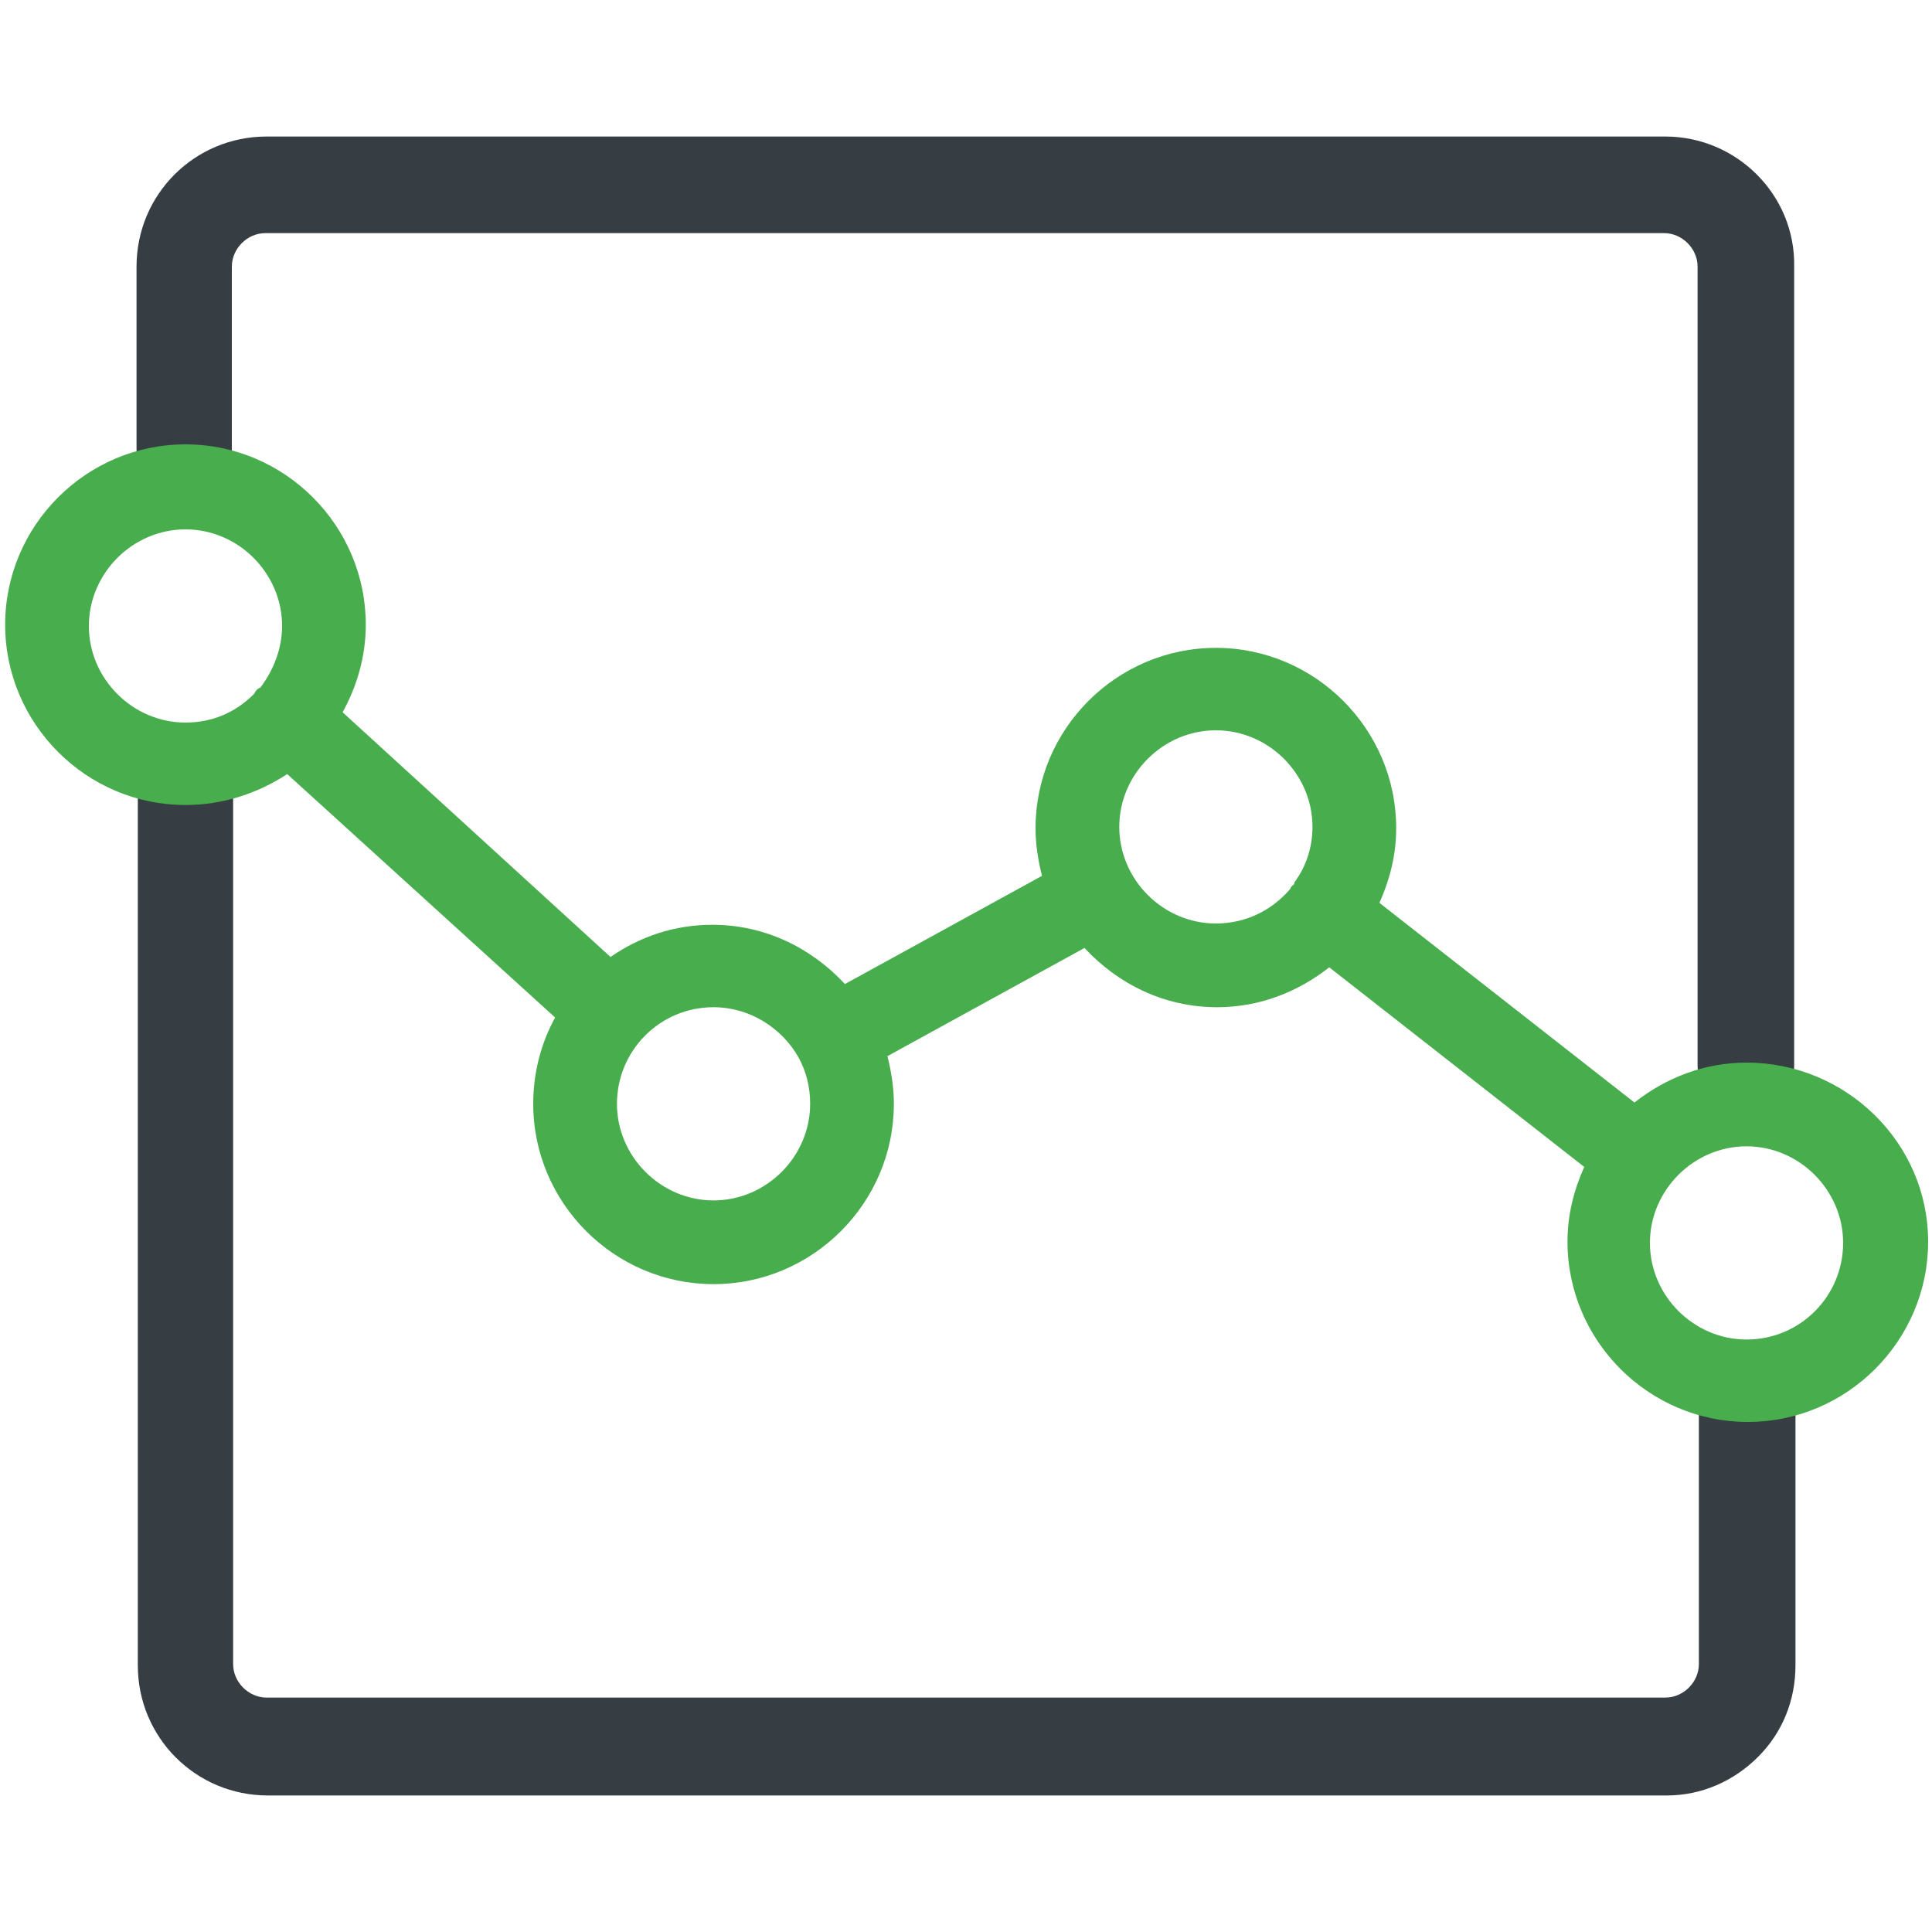
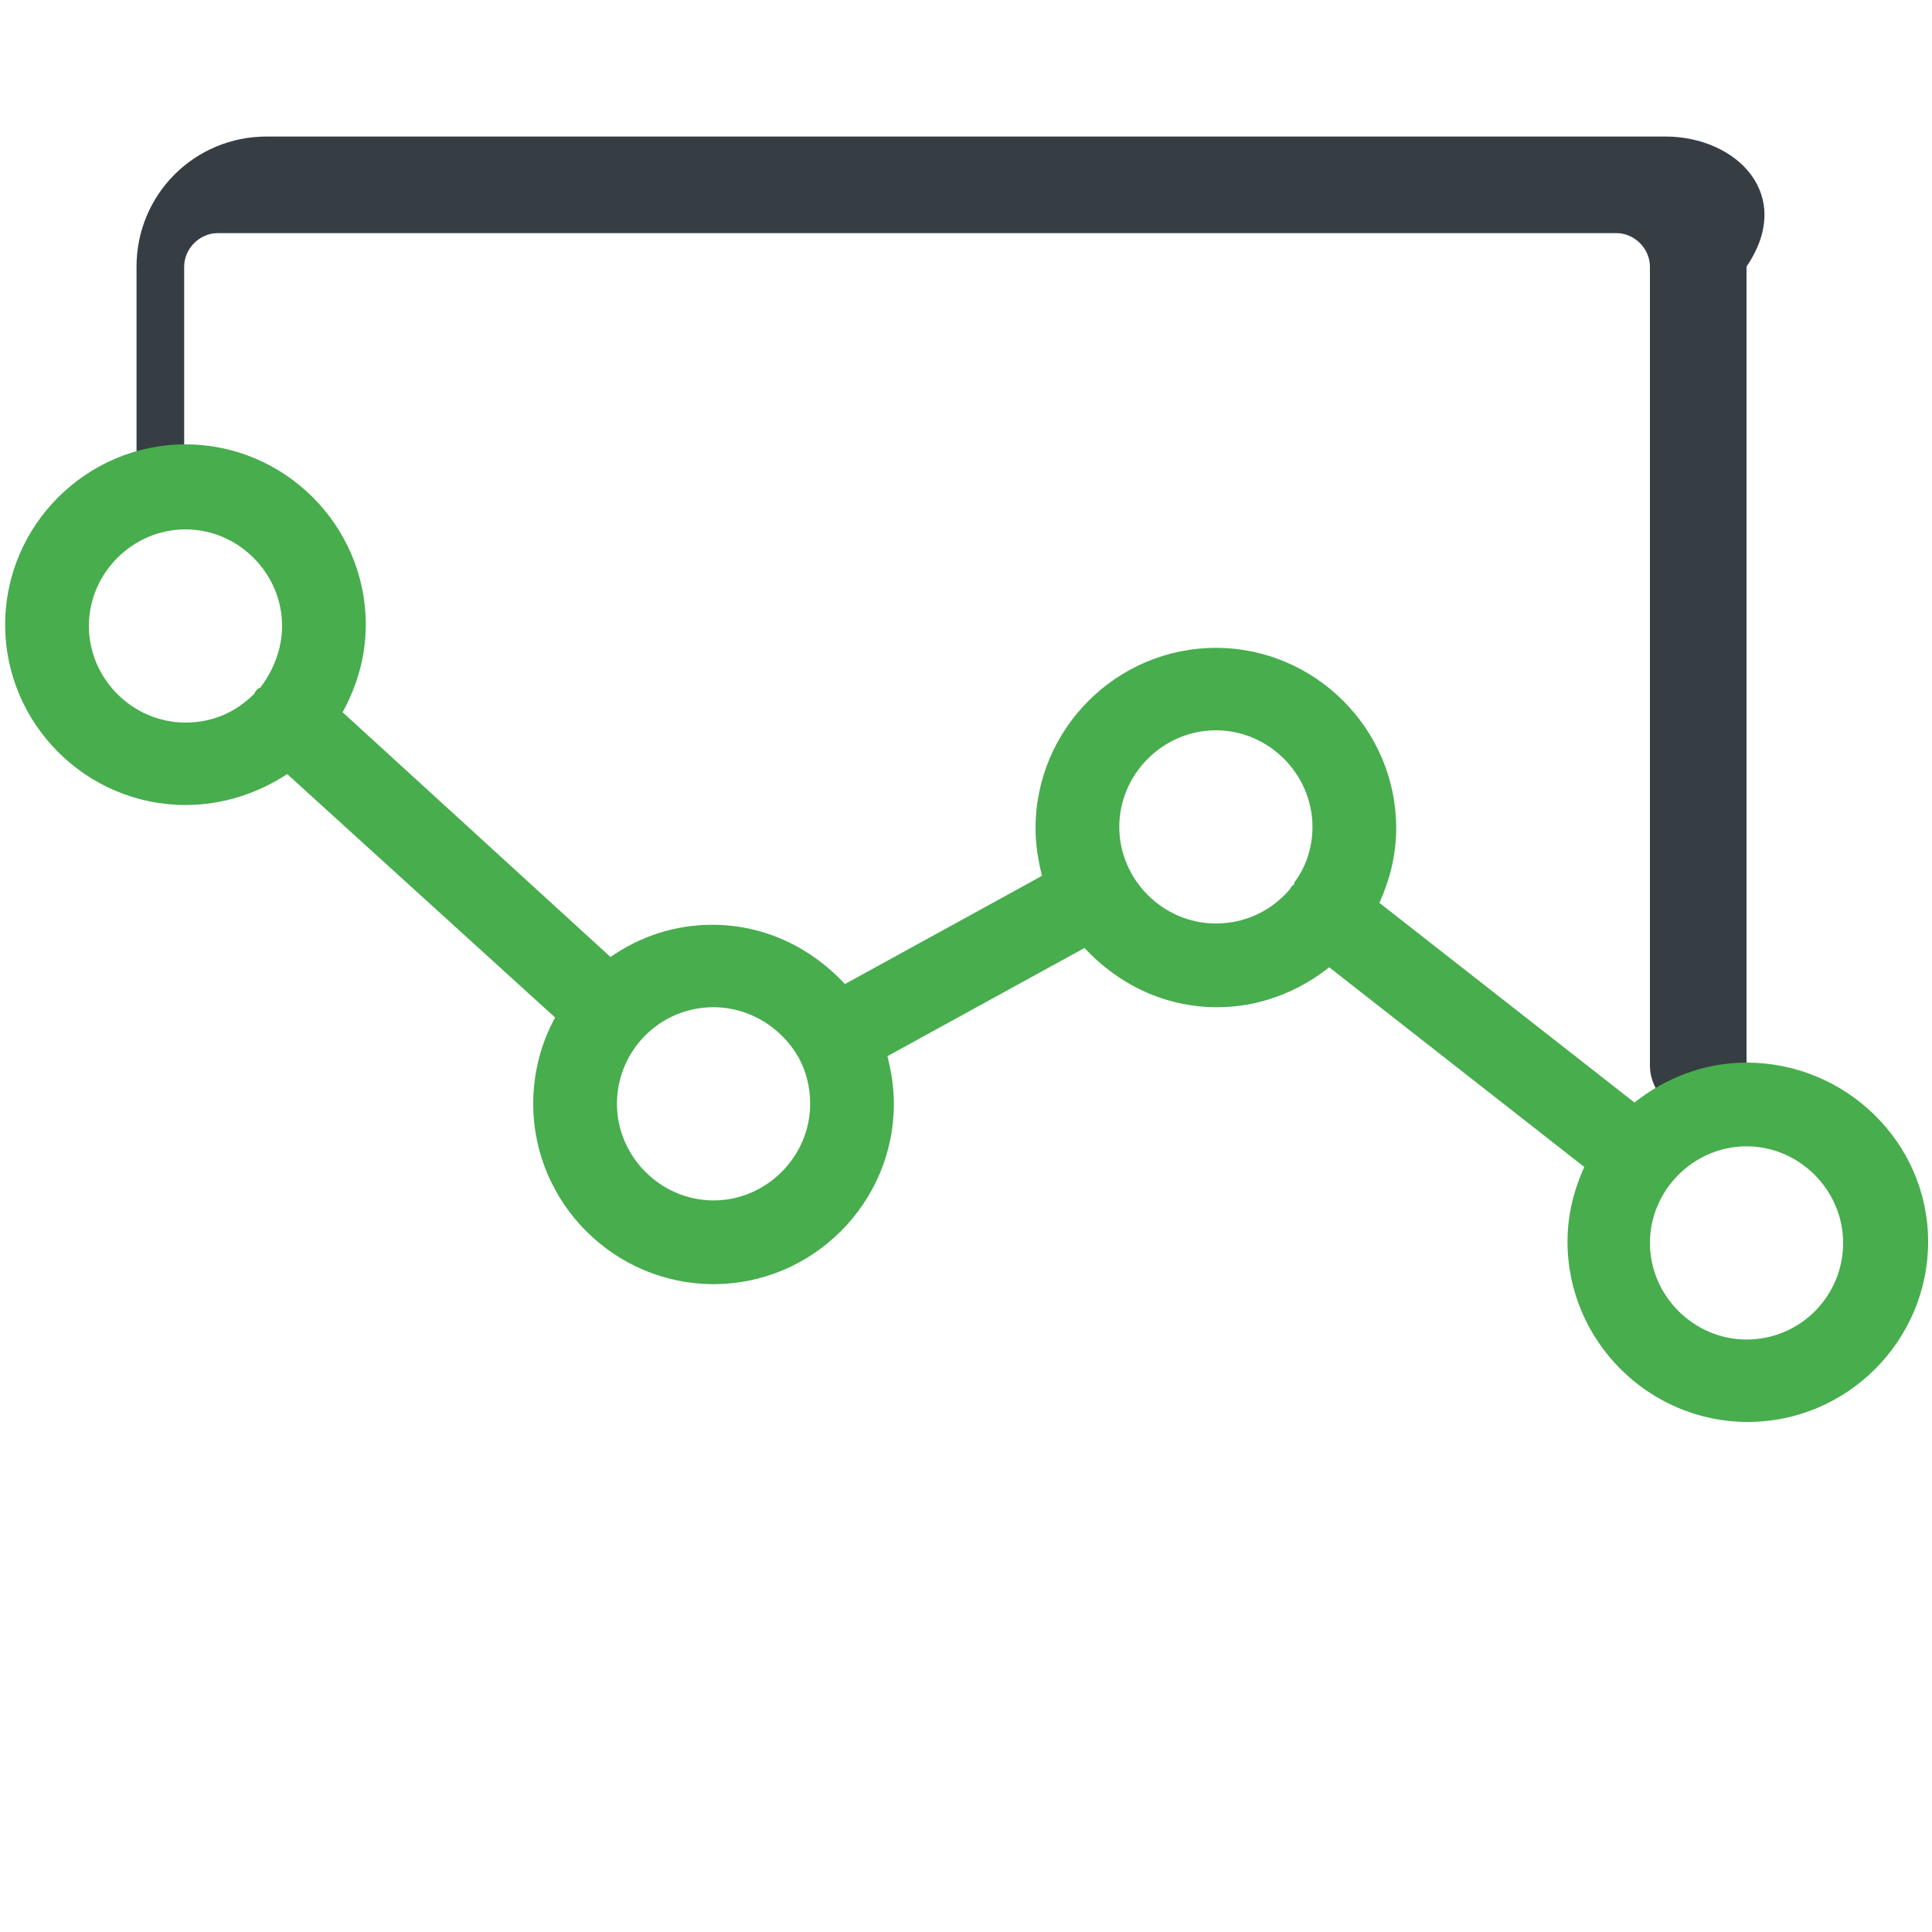
<svg xmlns="http://www.w3.org/2000/svg" version="1.1" id="Layer_1" x="0px" y="0px" viewBox="0 0 150 150" style="enable-background:new 0 0 150 150;" xml:space="preserve">
  <style type="text/css"> .st0{fill:#363E44;} .st1{fill:#47AD4D;} </style>
  <g>
    <g>
-       <path class="st0" d="M135.6,105.4c-2.1,0-3.7,1.7-3.7,3.7v20.1c0,1.4-1.2,2.6-2.6,2.6H20.7c-1.4,0-2.6-1.2-2.6-2.6v-68 c0-2.1-1.7-3.7-3.7-3.7s-3.7,1.7-3.7,3.7v68.1c0,5.6,4.5,10.1,10.1,10.1h108.6c2.7,0,5.2-1.1,7.1-3c1.9-1.9,2.9-4.4,2.9-7.1v-20.1 C139.4,107.1,137.7,105.4,135.6,105.4z" />
-       <path class="st0" d="M129.3,10.6H20.7c-5.6,0-10.1,4.5-10.1,10.1v14.1c0,2.1,1.7,3.7,3.7,3.7s3.7-1.7,3.7-3.7V20.7 c0-1.4,1.2-2.6,2.6-2.6h108.6c1.4,0,2.6,1.2,2.6,2.6v62c0,2.1,1.7,3.7,3.7,3.7c1,0,2-0.4,2.7-1.1c0.7-0.7,1.1-1.6,1.1-2.6v-62 C139.4,15.1,134.8,10.6,129.3,10.6z" />
+       <path class="st0" d="M129.3,10.6H20.7c-5.6,0-10.1,4.5-10.1,10.1v14.1c0,2.1,1.7,3.7,3.7,3.7V20.7 c0-1.4,1.2-2.6,2.6-2.6h108.6c1.4,0,2.6,1.2,2.6,2.6v62c0,2.1,1.7,3.7,3.7,3.7c1,0,2-0.4,2.7-1.1c0.7-0.7,1.1-1.6,1.1-2.6v-62 C139.4,15.1,134.8,10.6,129.3,10.6z" />
    </g>
    <path class="st1" d="M135.6,82.5c-3.3,0-6.3,1.2-8.7,3.1l-19.8-15.5c0.8-1.8,1.3-3.7,1.3-5.8c0-7.7-6.3-14-14-14s-14,6.3-14,14 c0,1.3,0.2,2.5,0.5,3.7l-15.3,8.4c-2.6-2.8-6.2-4.6-10.3-4.6c-2.9,0-5.6,0.9-7.9,2.5L26.6,55.3c1.1-2,1.8-4.3,1.8-6.8 c0-7.7-6.3-14-14-14c-7.7,0-14,6.3-14,14c0,7.7,6.3,14,14,14c2.9,0,5.6-0.9,7.9-2.4L43.1,79c-1.1,2-1.7,4.3-1.7,6.7 c0,7.7,6.3,14,14,14c7.7,0,14-6.3,14-14c0-1.3-0.2-2.5-0.5-3.7l15.3-8.4c2.6,2.8,6.2,4.6,10.3,4.6c3.3,0,6.3-1.2,8.7-3.1l19.8,15.5 c-0.8,1.8-1.3,3.7-1.3,5.8c0,7.7,6.3,14,14,14s14-6.3,14-14S143.3,82.5,135.6,82.5z M135.6,104c-4.1,0-7.5-3.4-7.5-7.5 s3.4-7.5,7.5-7.5s7.5,3.4,7.5,7.5S139.8,104,135.6,104z M100.3,68.8c-0.1,0.1-0.1,0.2-0.2,0.3c-1.4,1.6-3.4,2.6-5.7,2.6 c-4.1,0-7.5-3.4-7.5-7.5c0-4.1,3.4-7.5,7.5-7.5s7.5,3.4,7.5,7.5c0,1.6-0.5,3.1-1.4,4.3C100.5,68.7,100.4,68.7,100.3,68.8z M55.4,78.2c2.8,0,5.3,1.6,6.6,3.9c0,0,0,0,0,0c0,0,0,0,0,0c0.6,1.1,0.9,2.3,0.9,3.6c0,4.1-3.4,7.5-7.5,7.5c-4.1,0-7.5-3.4-7.5-7.5 S51.2,78.2,55.4,78.2z M19.9,53.6c-0.1,0.1-0.1,0.2-0.2,0.3c-1.4,1.4-3.2,2.2-5.3,2.2c-4.1,0-7.5-3.4-7.5-7.5 c0-4.1,3.4-7.5,7.5-7.5c4.1,0,7.5,3.4,7.5,7.5c0,1.8-0.7,3.5-1.7,4.8C20.1,53.4,20,53.5,19.9,53.6z" />
  </g>
</svg>